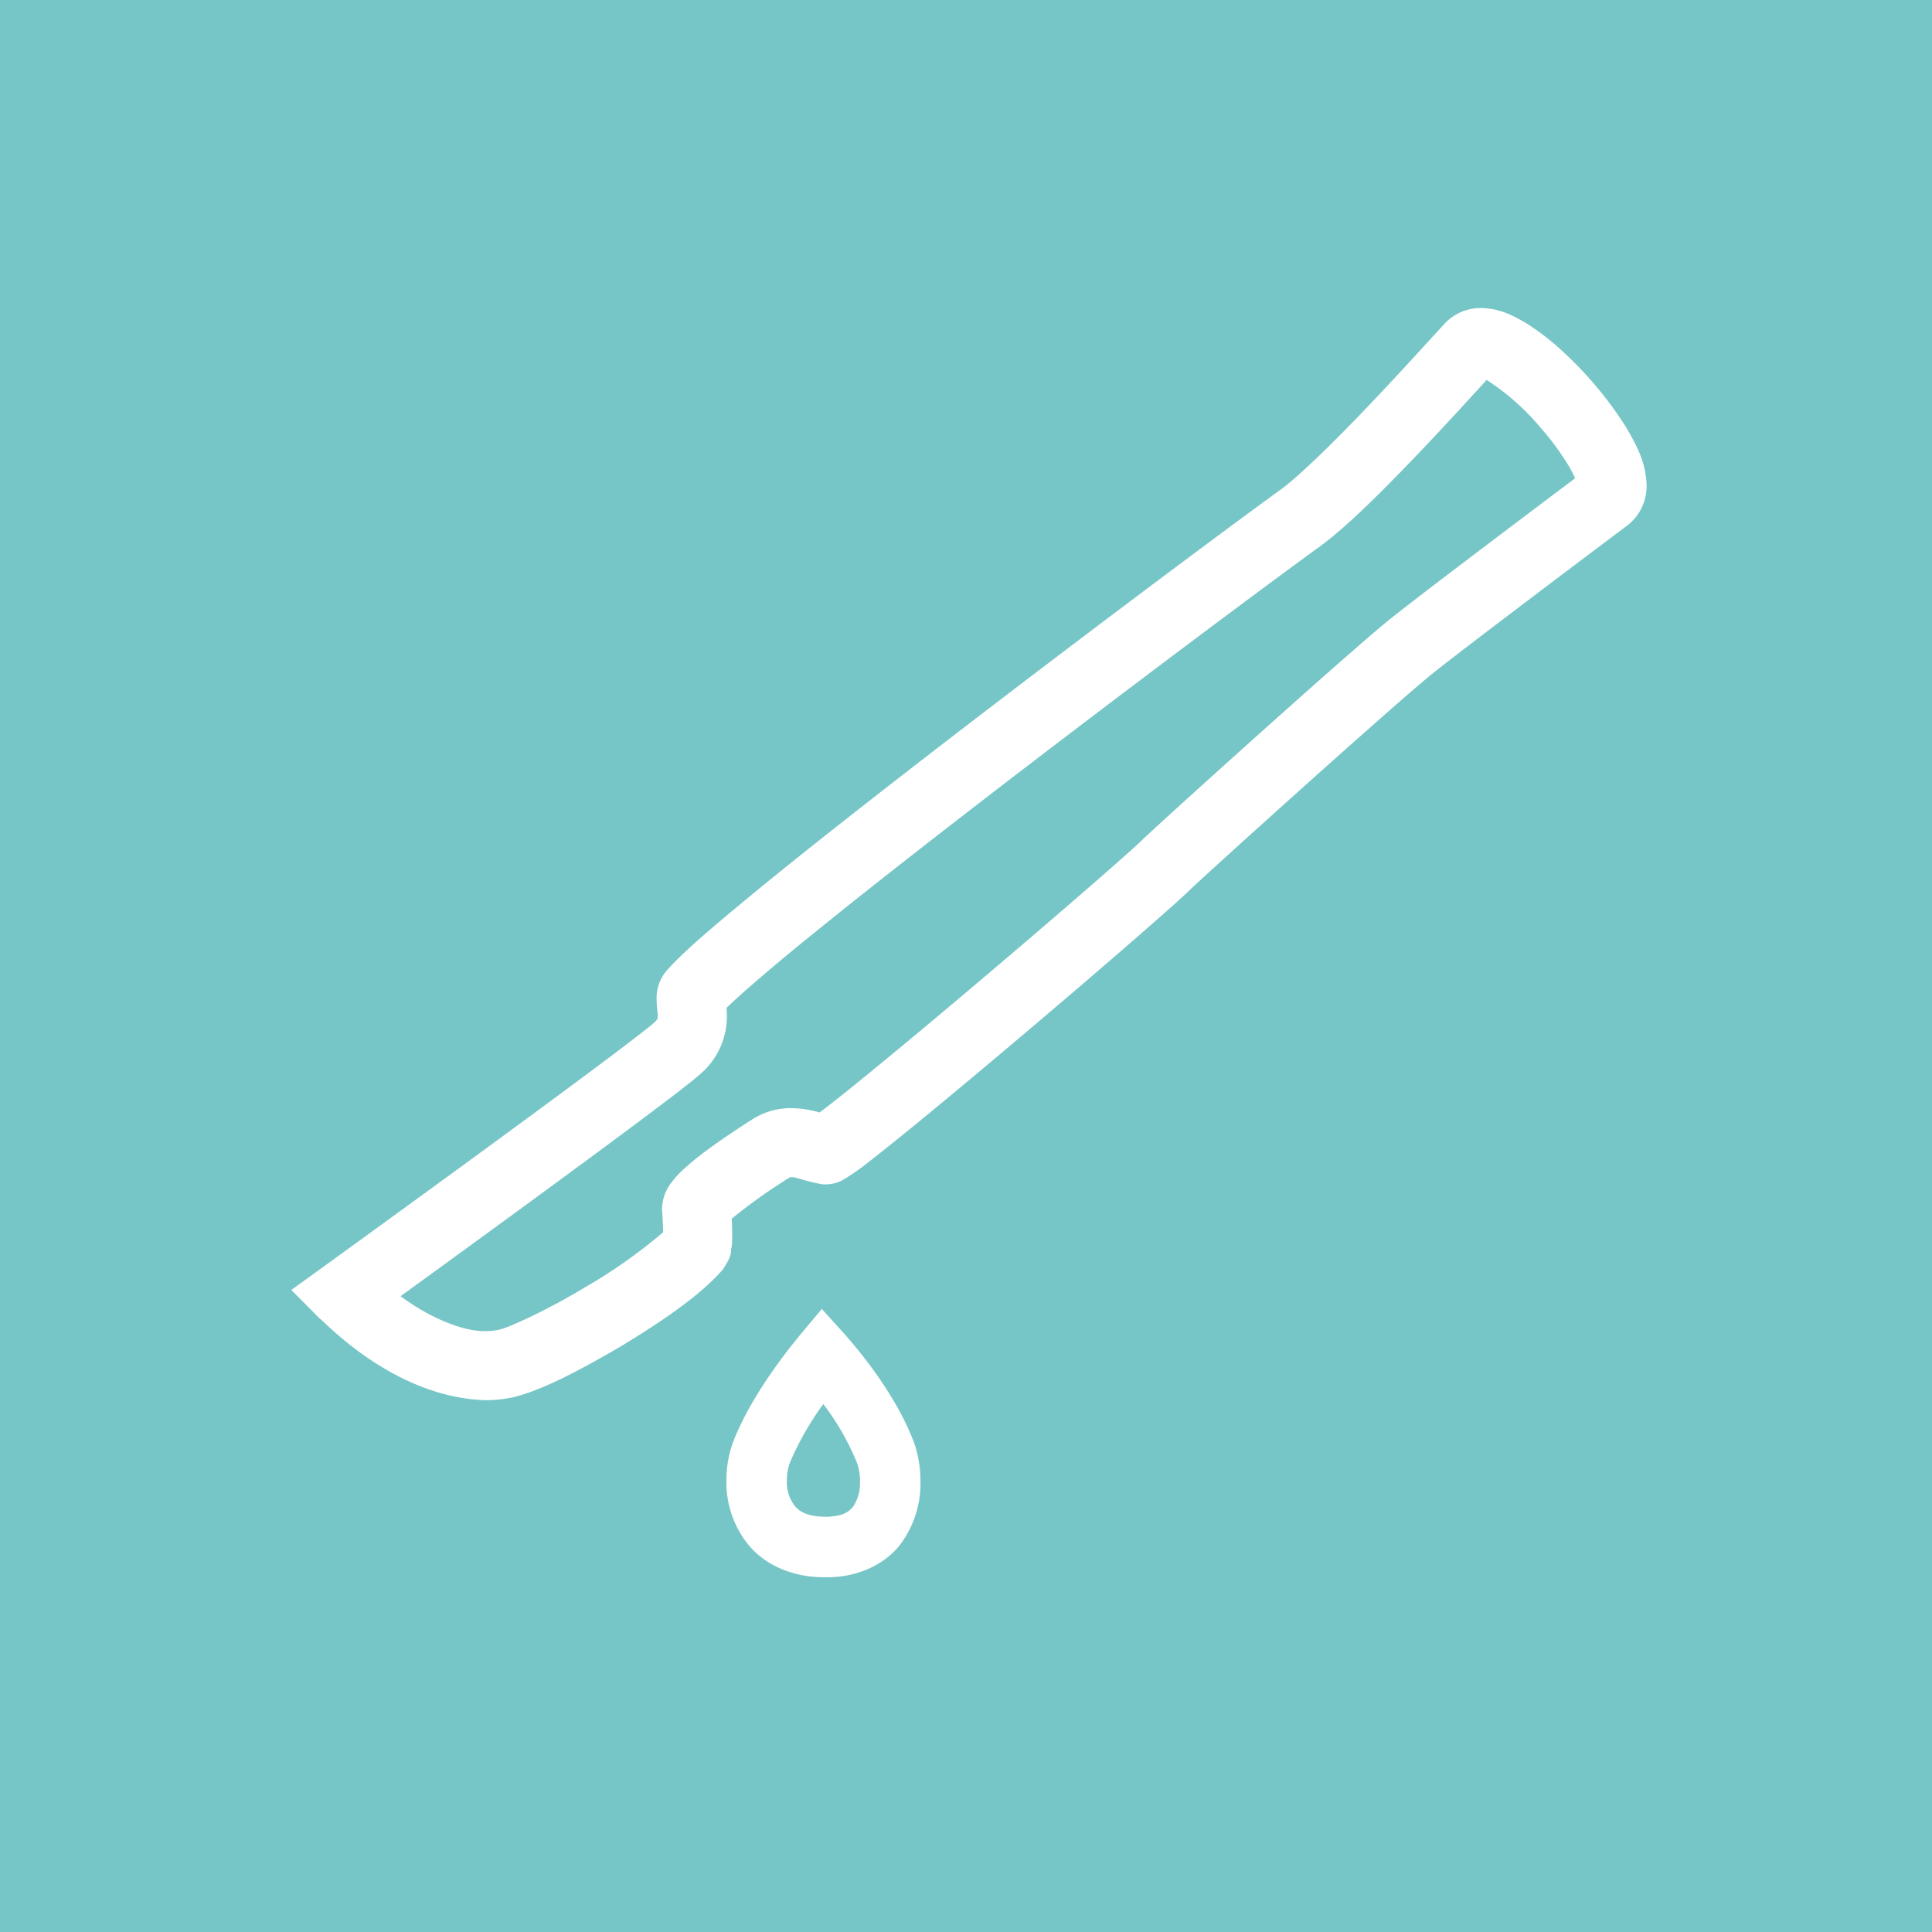
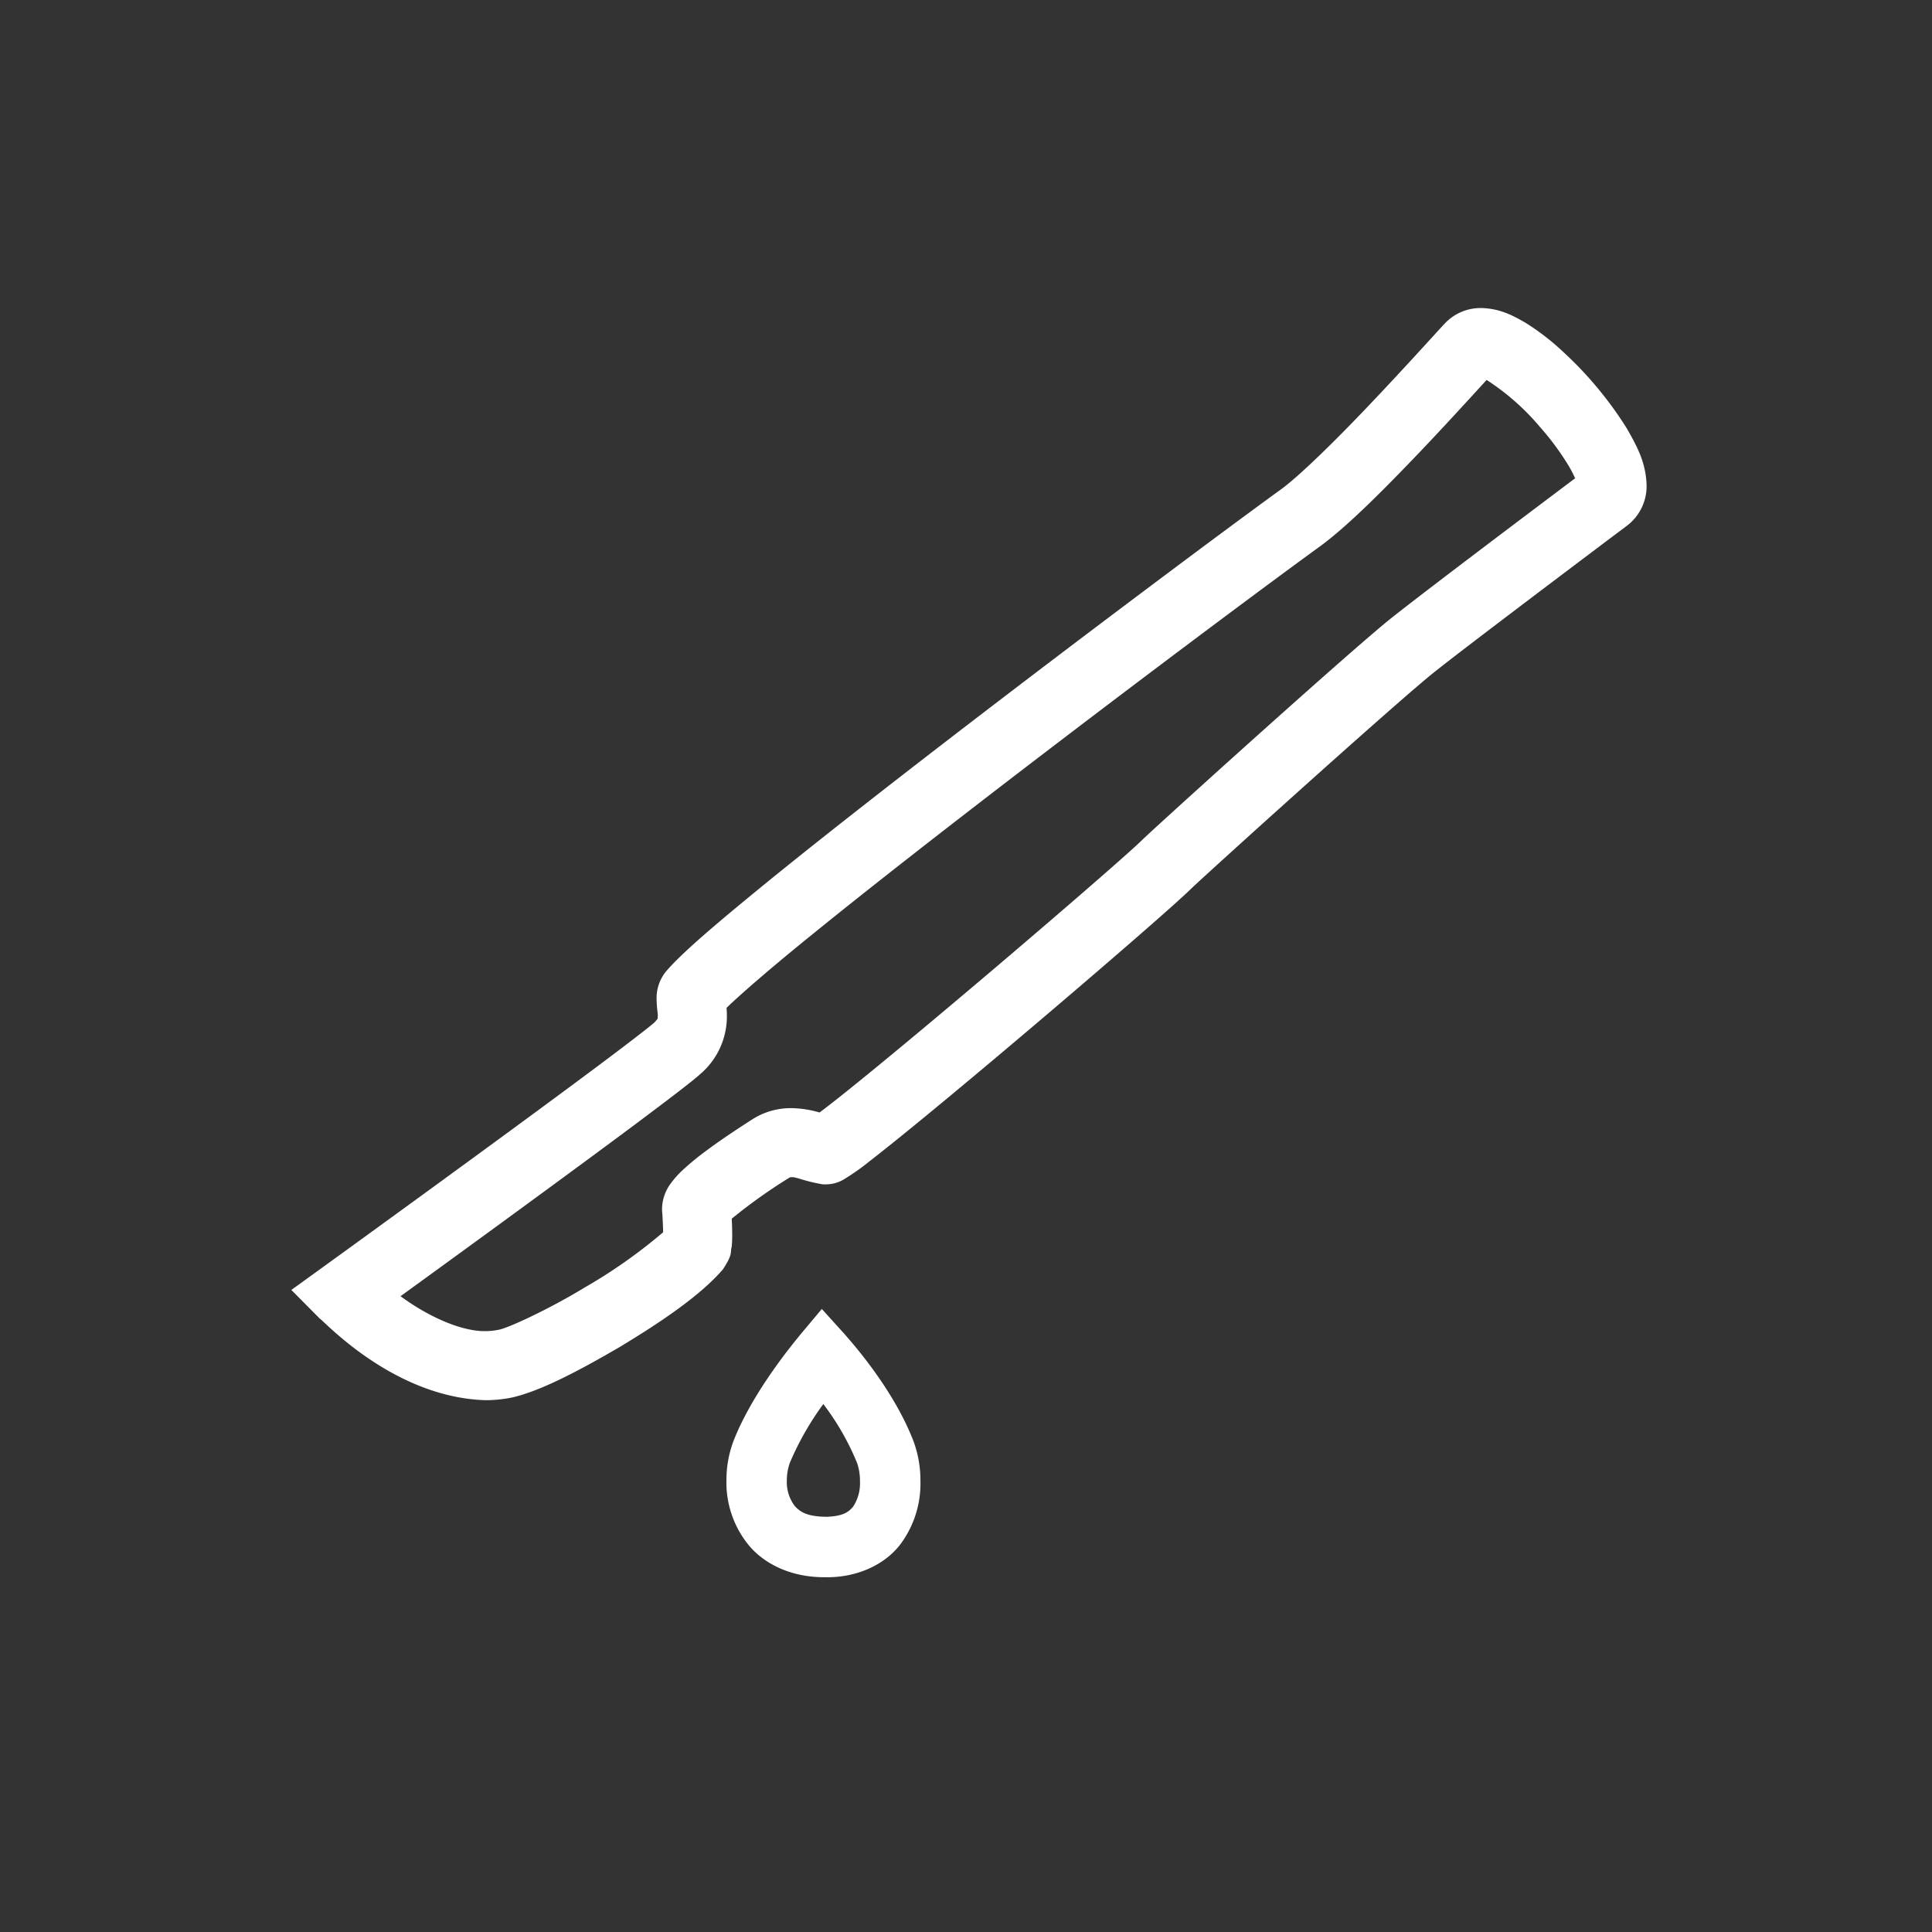
<svg xmlns="http://www.w3.org/2000/svg" id="Ebene_1" data-name="Ebene 1" viewBox="0 0 396.85 396.85">
  <rect x="0" y="0" width="396.85" height="396.85" fill="#333333" stroke="none" />
  <defs>
    <style>.cls-1{fill:#77c6c7;}.cls-2{fill:#fff;}</style>
  </defs>
  <title>gefaesschirurgie</title>
-   <polygon class="cls-1" points="0 0 0 396.85 396.85 396.85 396.85 0 0 0 0 0" />
-   <path class="cls-2" d="M65.69,270.86l-5.844-5.893,6.722-4.857c.053-.043,35.71-25.82,55.651-40.705h0c6.533-4.865,11.768-8.926,12.27-9.438h0c.848-.993.493-.5.632-1.255h0c.025-.575-.2-1.372-.251-3.495h0a8.636,8.636,0,0,1,2-5.751h0c3.485-4.031,10.837-10.219,21.281-18.735h0c10.341-8.394,23.377-18.594,36.85-28.968h0c26.964-20.754,55.641-42.187,67.964-51.126h0c3.862-2.76,11.629-10.407,18.453-17.617h0c6.922-7.267,13.151-14.21,15.321-16.537h0a10.087,10.087,0,0,1,7.5-3.209h0c3.808.091,6.432,1.473,9.116,3.027h0a49.766,49.766,0,0,1,7.681,5.926h0a76.613,76.613,0,0,1,13.075,15.692h0c2.147,3.74,3.972,7.07,4.114,11.75h0a10.194,10.194,0,0,1-3.942,8.25h0c-3.758,2.812-35.582,26.748-40.523,30.834h0c-9.32,7.669-46.7,41.441-49.268,43.964h0c-6.407,6.239-50.515,43.927-65.869,55.808h0a47.735,47.735,0,0,1-5.333,3.756h0a7.143,7.143,0,0,1-3.741.993h0l-.009.008h-.329l-.4-.039c-4.013-.723-5.241-1.528-6.28-1.433h0c-.33.017-.243.017-.338.061h0a111.415,111.415,0,0,0-11.885,8.454h0c.061,1.243.091,2.322.091,3.265h0a22.3,22.3,0,0,1-.113,2.581h0c-.337,1,.36,1.371-1.819,4.6h0c-4.683,5.407-12.715,10.8-21.119,15.886h0c-8.555,4.99-16.265,9.033-22.092,10.386h0a27.243,27.243,0,0,1-5.532.568h0c-19.074-.568-33.381-16.527-34.039-16.75ZM83.756,267.3c4.832,3.313,11.162,6.206,15.973,6.126h0a13.316,13.316,0,0,0,2.644-.272h0c1.69-.217,10.227-4.126,17.725-8.689h0a106.9,106.9,0,0,0,16.115-11.348h0c-.014-.969-.068-2.312-.173-3.867h0a8.285,8.285,0,0,1-.052-.906h0a8.975,8.975,0,0,1,1.8-5.268h0A18.928,18.928,0,0,1,140,240.562h0a54.281,54.281,0,0,1,5.057-4.185h0c3.611-2.68,7.539-5.216,9.552-6.5h0a14.6,14.6,0,0,1,7.923-2.253h0a21.226,21.226,0,0,1,5.809.892h0c.1-.082.212-.163.324-.245h0c1.785-1.339,4.348-3.36,7.375-5.819h0c6.073-4.914,14.085-11.582,22.244-18.469h0c16.226-13.686,33.389-28.55,36.29-31.411h0c3.437-3.327,39.985-36.35,50.154-44.756h0c5.124-4.218,30.517-23.34,38.816-29.57h0a25,25,0,0,0-1.282-2.493h0a54.954,54.954,0,0,0-5.884-7.982h0a49.168,49.168,0,0,0-11.011-9.727h0c-2.9,3.168-8.085,8.877-13.68,14.755h0c-7.152,7.481-14.706,15.137-20.4,19.319h0c-18.18,13.191-73.618,54.809-104.2,79.627h0c-8.153,6.584-14.766,12.285-17.848,15.278h0c.04.488.07,1.054.07,1.687h0a15.578,15.578,0,0,1-5.1,11.589h0c-2.053,1.876-6.689,5.362-13.5,10.479h0c-6.707,5-15.131,11.195-23.4,17.246h0c-9.542,6.98-18.859,13.752-25.042,18.233h0c.481.345.979.7,1.5,1.042Zm85.93,56.682h-.5l-.051-.009c-6.477-.023-12.031-2.577-15.361-6.6h0a20.373,20.373,0,0,1-4.56-13.262h0a22.884,22.884,0,0,1,1.405-7.991h0c4.138-10.733,13.459-21.5,13.623-21.8h0l4.568-5.445,4.78,5.282c.2.312,9.781,10.568,14.135,22.107h0a23.532,23.532,0,0,1,1.342,8.039h0a20.858,20.858,0,0,1-4.052,12.82h0c-3.1,4.121-8.641,6.858-15.132,6.858h-.195Zm-.614-35.517a59.738,59.738,0,0,0-6.841,12.031h0a10.852,10.852,0,0,0-.609,3.613h0a8.161,8.161,0,0,0,1.632,5.247h0c1.013,1.1,2.35,2.126,6.235,2.2h0c.133,0,.259,0,.367.01h0c3.528-.156,4.485-1.068,5.363-2.06h0a8.7,8.7,0,0,0,1.429-5.2h0a11.305,11.305,0,0,0-.579-3.757h0a53.4,53.4,0,0,0-6.953-12.149h0a.424.424,0,0,1-.044.067Z" />
+   <path class="cls-2" d="M65.69,270.86l-5.844-5.893,6.722-4.857c.053-.043,35.71-25.82,55.651-40.705h0c6.533-4.865,11.768-8.926,12.27-9.438h0c.848-.993.493-.5.632-1.255h0c.025-.575-.2-1.372-.251-3.495h0a8.636,8.636,0,0,1,2-5.751h0c3.485-4.031,10.837-10.219,21.281-18.735h0c10.341-8.394,23.377-18.594,36.85-28.968h0c26.964-20.754,55.641-42.187,67.964-51.126h0c3.862-2.76,11.629-10.407,18.453-17.617h0c6.922-7.267,13.151-14.21,15.321-16.537h0a10.087,10.087,0,0,1,7.5-3.209h0c3.808.091,6.432,1.473,9.116,3.027h0a49.766,49.766,0,0,1,7.681,5.926h0a76.613,76.613,0,0,1,13.075,15.692h0c2.147,3.74,3.972,7.07,4.114,11.75h0a10.194,10.194,0,0,1-3.942,8.25h0c-3.758,2.812-35.582,26.748-40.523,30.834h0c-9.32,7.669-46.7,41.441-49.268,43.964h0c-6.407,6.239-50.515,43.927-65.869,55.808h0a47.735,47.735,0,0,1-5.333,3.756h0a7.143,7.143,0,0,1-3.741.993h0l-.009.008h-.329l-.4-.039c-4.013-.723-5.241-1.528-6.28-1.433h0c-.33.017-.243.017-.338.061h0a111.415,111.415,0,0,0-11.885,8.454h0c.061,1.243.091,2.322.091,3.265h0a22.3,22.3,0,0,1-.113,2.581h0c-.337,1,.36,1.371-1.819,4.6h0c-4.683,5.407-12.715,10.8-21.119,15.886h0c-8.555,4.99-16.265,9.033-22.092,10.386a27.243,27.243,0,0,1-5.532.568h0c-19.074-.568-33.381-16.527-34.039-16.75ZM83.756,267.3c4.832,3.313,11.162,6.206,15.973,6.126h0a13.316,13.316,0,0,0,2.644-.272h0c1.69-.217,10.227-4.126,17.725-8.689h0a106.9,106.9,0,0,0,16.115-11.348h0c-.014-.969-.068-2.312-.173-3.867h0a8.285,8.285,0,0,1-.052-.906h0a8.975,8.975,0,0,1,1.8-5.268h0A18.928,18.928,0,0,1,140,240.562h0a54.281,54.281,0,0,1,5.057-4.185h0c3.611-2.68,7.539-5.216,9.552-6.5h0a14.6,14.6,0,0,1,7.923-2.253h0a21.226,21.226,0,0,1,5.809.892h0c.1-.082.212-.163.324-.245h0c1.785-1.339,4.348-3.36,7.375-5.819h0c6.073-4.914,14.085-11.582,22.244-18.469h0c16.226-13.686,33.389-28.55,36.29-31.411h0c3.437-3.327,39.985-36.35,50.154-44.756h0c5.124-4.218,30.517-23.34,38.816-29.57h0a25,25,0,0,0-1.282-2.493h0a54.954,54.954,0,0,0-5.884-7.982h0a49.168,49.168,0,0,0-11.011-9.727h0c-2.9,3.168-8.085,8.877-13.68,14.755h0c-7.152,7.481-14.706,15.137-20.4,19.319h0c-18.18,13.191-73.618,54.809-104.2,79.627h0c-8.153,6.584-14.766,12.285-17.848,15.278h0c.04.488.07,1.054.07,1.687h0a15.578,15.578,0,0,1-5.1,11.589h0c-2.053,1.876-6.689,5.362-13.5,10.479h0c-6.707,5-15.131,11.195-23.4,17.246h0c-9.542,6.98-18.859,13.752-25.042,18.233h0c.481.345.979.7,1.5,1.042Zm85.93,56.682h-.5l-.051-.009c-6.477-.023-12.031-2.577-15.361-6.6h0a20.373,20.373,0,0,1-4.56-13.262h0a22.884,22.884,0,0,1,1.405-7.991h0c4.138-10.733,13.459-21.5,13.623-21.8h0l4.568-5.445,4.78,5.282c.2.312,9.781,10.568,14.135,22.107h0a23.532,23.532,0,0,1,1.342,8.039h0a20.858,20.858,0,0,1-4.052,12.82h0c-3.1,4.121-8.641,6.858-15.132,6.858h-.195Zm-.614-35.517a59.738,59.738,0,0,0-6.841,12.031h0a10.852,10.852,0,0,0-.609,3.613h0a8.161,8.161,0,0,0,1.632,5.247h0c1.013,1.1,2.35,2.126,6.235,2.2h0c.133,0,.259,0,.367.01h0c3.528-.156,4.485-1.068,5.363-2.06h0a8.7,8.7,0,0,0,1.429-5.2h0a11.305,11.305,0,0,0-.579-3.757h0a53.4,53.4,0,0,0-6.953-12.149h0a.424.424,0,0,1-.044.067Z" />
</svg>